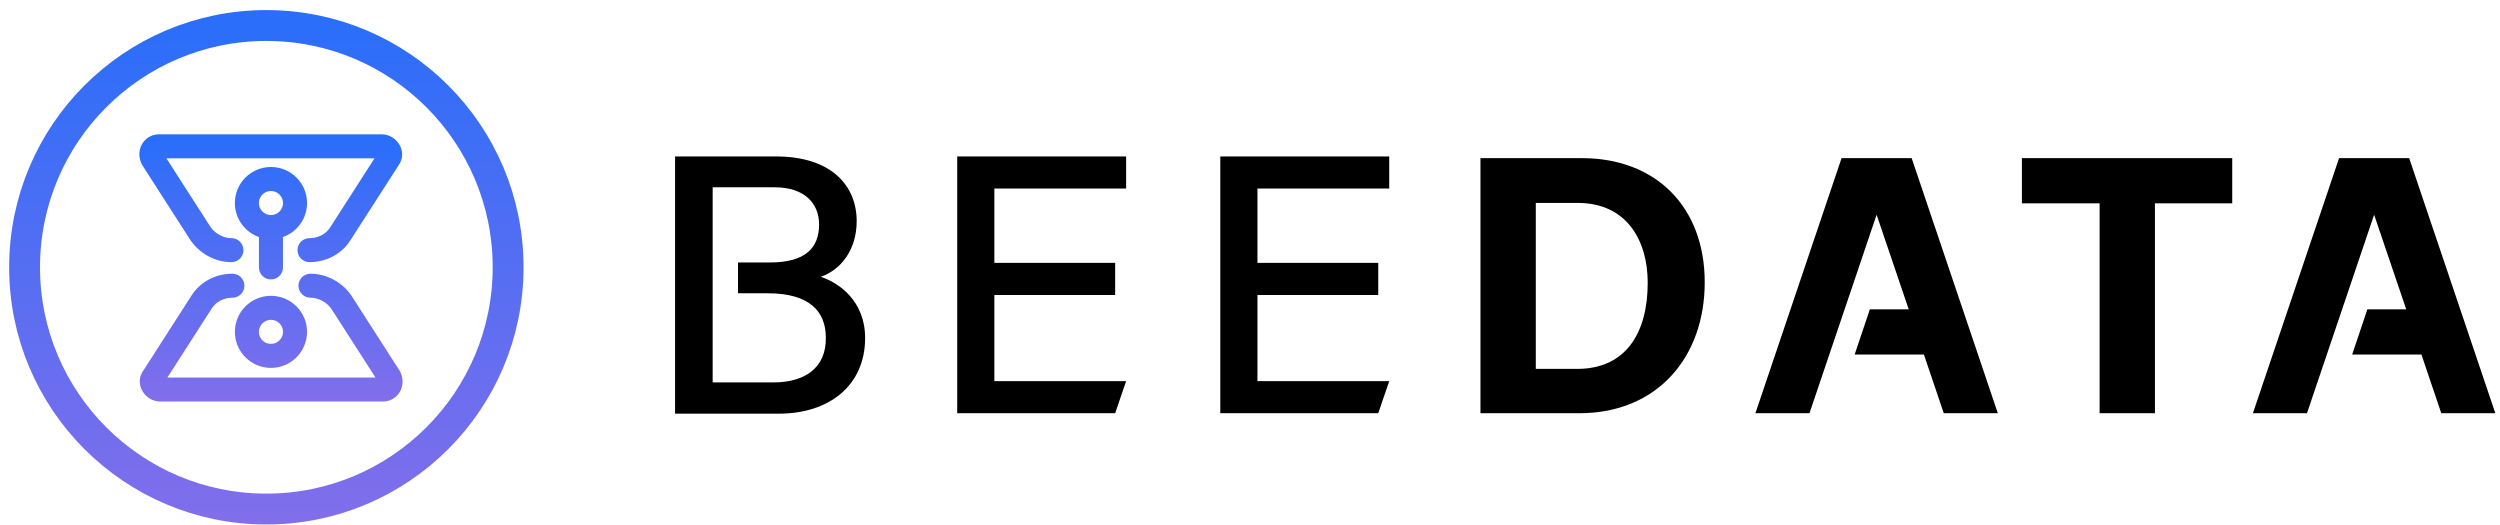
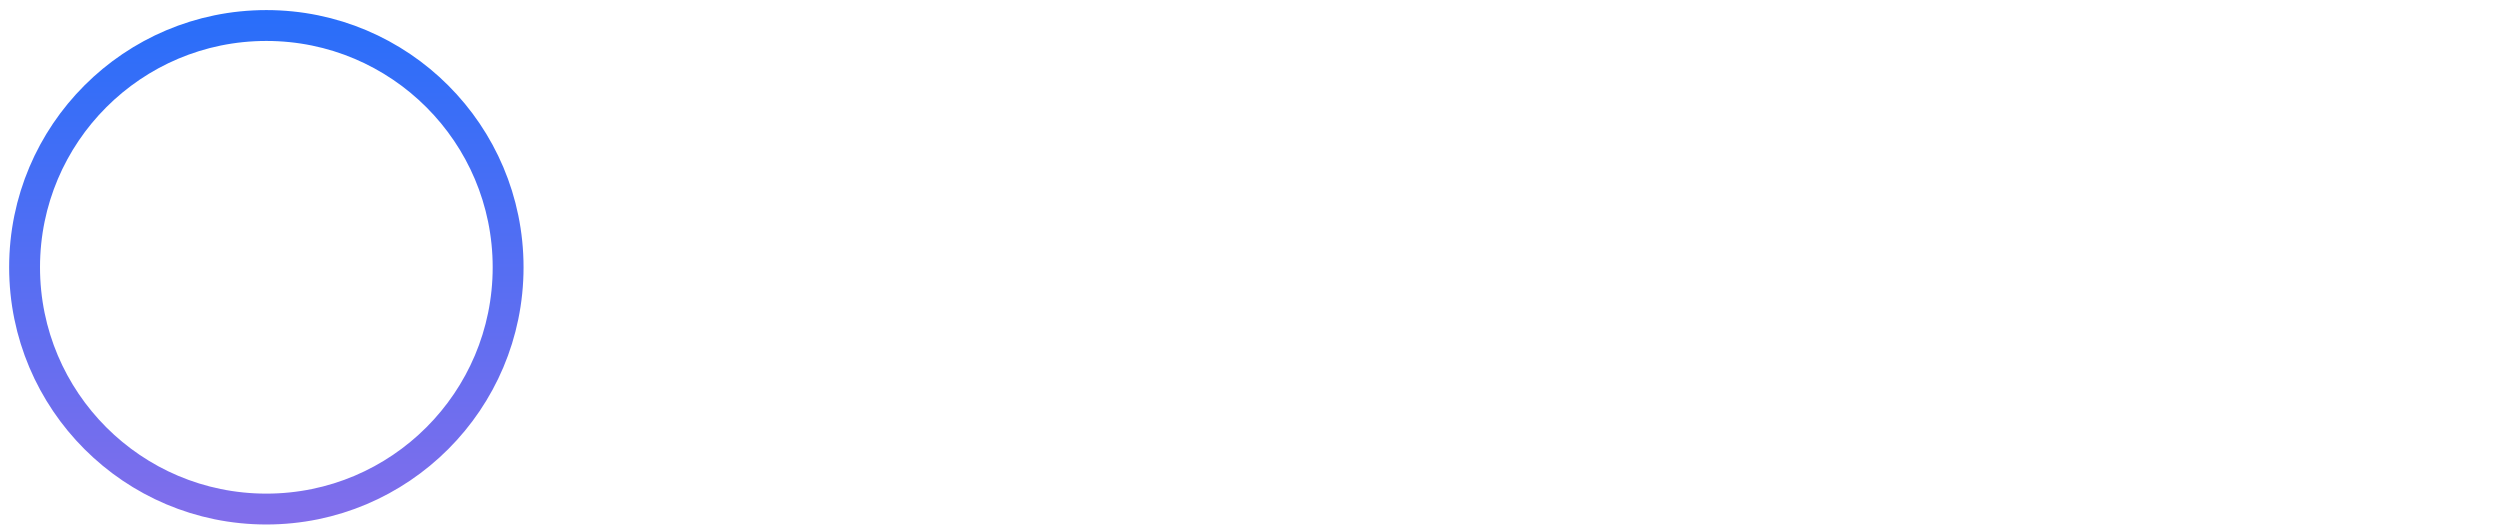
<svg xmlns="http://www.w3.org/2000/svg" width="243" height="51" viewBox="0 0 243 51" fill="none">
  <circle cx="25.889" cy="25.98" r="23.5" stroke="url(#paint0_linear_3969_15815)" stroke-width="3" />
-   <path fill-rule="evenodd" clip-rule="evenodd" d="M13.754 14.096C14.07 13.464 14.711 13.055 15.476 13.055H37.105C38.588 13.055 39.705 14.785 38.715 16.109L34.062 23.352L34.061 23.354C33.172 24.747 31.66 25.48 30.082 25.48C29.438 25.48 28.916 24.958 28.916 24.314C28.916 23.669 29.438 23.147 30.082 23.147C30.939 23.147 31.673 22.759 32.095 22.098L32.097 22.095L36.404 15.389H16.176L20.469 22.073C20.927 22.714 21.701 23.147 22.498 23.147C23.142 23.147 23.665 23.669 23.665 24.314C23.665 24.958 23.142 25.48 22.498 25.48C20.868 25.48 19.401 24.613 18.547 23.395C18.538 23.382 18.529 23.369 18.52 23.356L13.838 16.067C13.816 16.032 13.796 15.996 13.777 15.959C13.488 15.383 13.456 14.691 13.754 14.096ZM26.337 18.566C25.686 18.566 25.163 19.091 25.163 19.735C25.163 20.373 25.677 20.896 26.321 20.904L26.337 20.904L26.353 20.904C26.996 20.896 27.511 20.373 27.511 19.735C27.511 19.091 26.988 18.566 26.337 18.566ZM27.504 23.039C28.866 22.559 29.844 21.262 29.844 19.735C29.844 17.798 28.272 16.232 26.337 16.232C24.402 16.232 22.829 17.798 22.829 19.735C22.829 21.262 23.808 22.559 25.17 23.039V25.995C25.17 26.64 25.693 27.162 26.337 27.162C26.981 27.162 27.504 26.64 27.504 25.995V23.039ZM18.613 28.731C19.502 27.338 21.014 26.605 22.592 26.605C23.236 26.605 23.758 27.127 23.758 27.771C23.758 28.416 23.236 28.938 22.592 28.938C21.735 28.938 21.001 29.326 20.579 29.987L20.577 29.991L16.27 36.697H36.498L32.205 30.012C31.747 29.371 30.973 28.938 30.176 28.938C29.532 28.938 29.009 28.416 29.009 27.771C29.009 27.127 29.532 26.605 30.176 26.605C31.806 26.605 33.273 27.472 34.127 28.69L34.14 28.709L34.154 28.73L38.835 36.018C38.858 36.053 38.878 36.089 38.897 36.126C39.185 36.702 39.218 37.395 38.92 37.989C38.603 38.621 37.963 39.03 37.198 39.03H15.569C14.086 39.03 12.969 37.3 13.959 35.977L18.612 28.733L18.613 28.731ZM25.163 32.257C25.163 31.613 25.686 31.087 26.337 31.087C26.988 31.087 27.511 31.613 27.511 32.257C27.511 32.901 26.988 33.426 26.337 33.426C25.686 33.426 25.163 32.901 25.163 32.257ZM26.337 28.754C24.402 28.754 22.829 30.32 22.829 32.257C22.829 34.194 24.402 35.76 26.337 35.76C28.272 35.76 29.844 34.194 29.844 32.257C29.844 30.32 28.272 28.754 26.337 28.754Z" fill="url(#paint1_linear_3969_15815)" />
-   <path fill-rule="evenodd" clip-rule="evenodd" d="M83.269 21.488C83.269 24.362 81.668 26.25 79.78 26.907C81.545 27.482 84.09 29.247 84.09 32.859C84.09 37.498 80.56 40.208 75.716 40.208H65.617V15.207H75.428C80.847 15.207 83.269 18.081 83.269 21.488ZM69.271 37.17H75.182C78.261 37.17 80.313 35.733 80.272 32.818C80.272 30.232 78.63 28.508 74.648 28.508H71.734V25.511H74.854C78.261 25.511 79.615 24.116 79.615 21.817C79.615 19.682 78.097 18.204 75.305 18.204H69.271V19.189V25.47V28.467V34.994V37.17ZM93.04 40.166H108.393L109.46 37.047H96.652V28.672H108.393V25.552H96.652V18.327H109.46V15.207H93.04V40.166ZM133.966 40.166H118.613V15.207H135.033V18.327H122.225V25.552H133.966V28.672H122.225V37.047H135.033L133.966 40.166ZM153.754 15.371H143.901V40.166H153.507C161.102 40.166 165.699 34.706 165.699 27.44C165.699 20.133 160.979 15.371 153.754 15.371ZM153.302 35.856H149.279V19.723H153.343C158.187 19.723 160.158 23.458 160.158 27.481C160.158 32.325 158.064 35.856 153.302 35.856ZM196.529 19.764H204.082V40.166H209.46V19.764H216.972V15.371H196.529V19.764ZM184.254 15.371H180.56H179L170.625 40.166H175.88L182.407 20.872L185.527 30.067H181.75L180.272 34.46H187.005L188.934 40.166H194.189L185.814 15.371H184.254ZM234.172 15.371L242.547 40.166H237.292L235.363 34.46H228.63L230.108 30.067H233.885L230.765 20.872L224.238 40.166H218.983L227.358 15.371H228.918H232.612H234.172Z" fill="black" />
  <defs>
    <linearGradient id="paint0_linear_3969_15815" x1="25.889" y1="0.979" x2="25.889" y2="50.98" gradientUnits="userSpaceOnUse">
      <stop stop-color="#286EFA" />
      <stop offset="1" stop-color="#826EEB" />
    </linearGradient>
    <linearGradient id="paint1_linear_3969_15815" x1="26.337" y1="13.055" x2="26.337" y2="39.03" gradientUnits="userSpaceOnUse">
      <stop stop-color="#286EFA" />
      <stop offset="1" stop-color="#826EEB" />
    </linearGradient>
  </defs>
</svg>